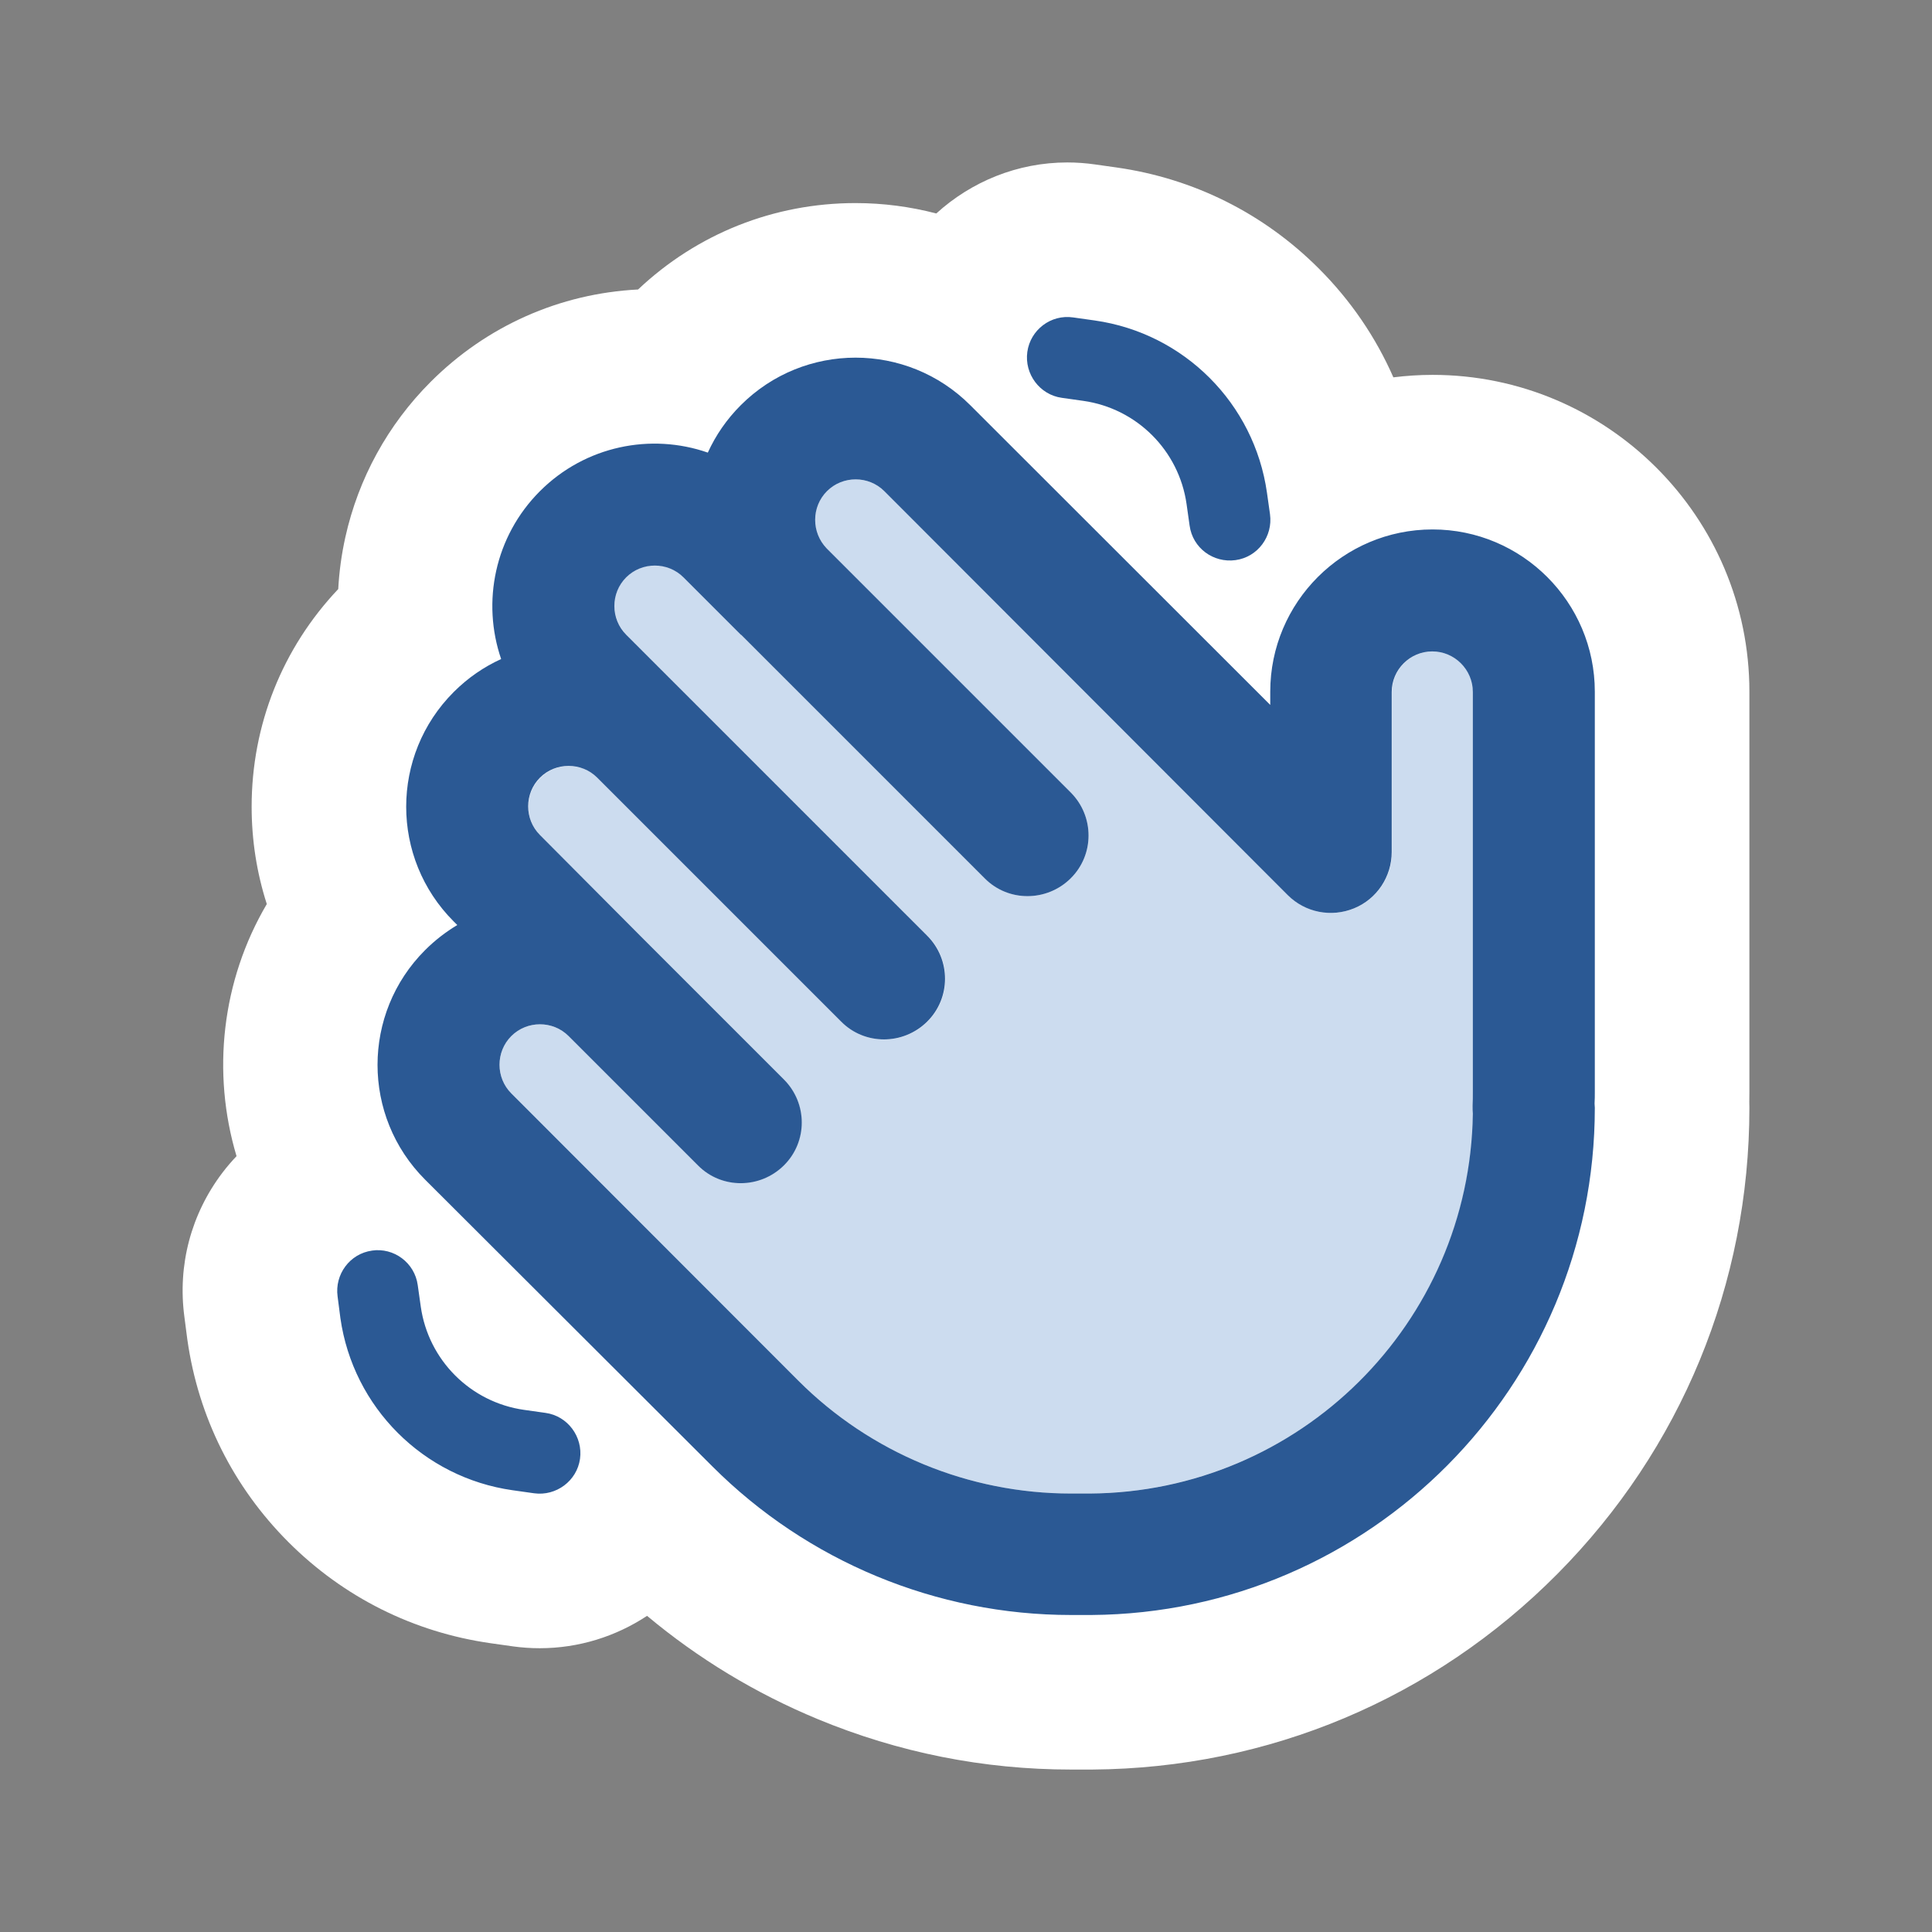
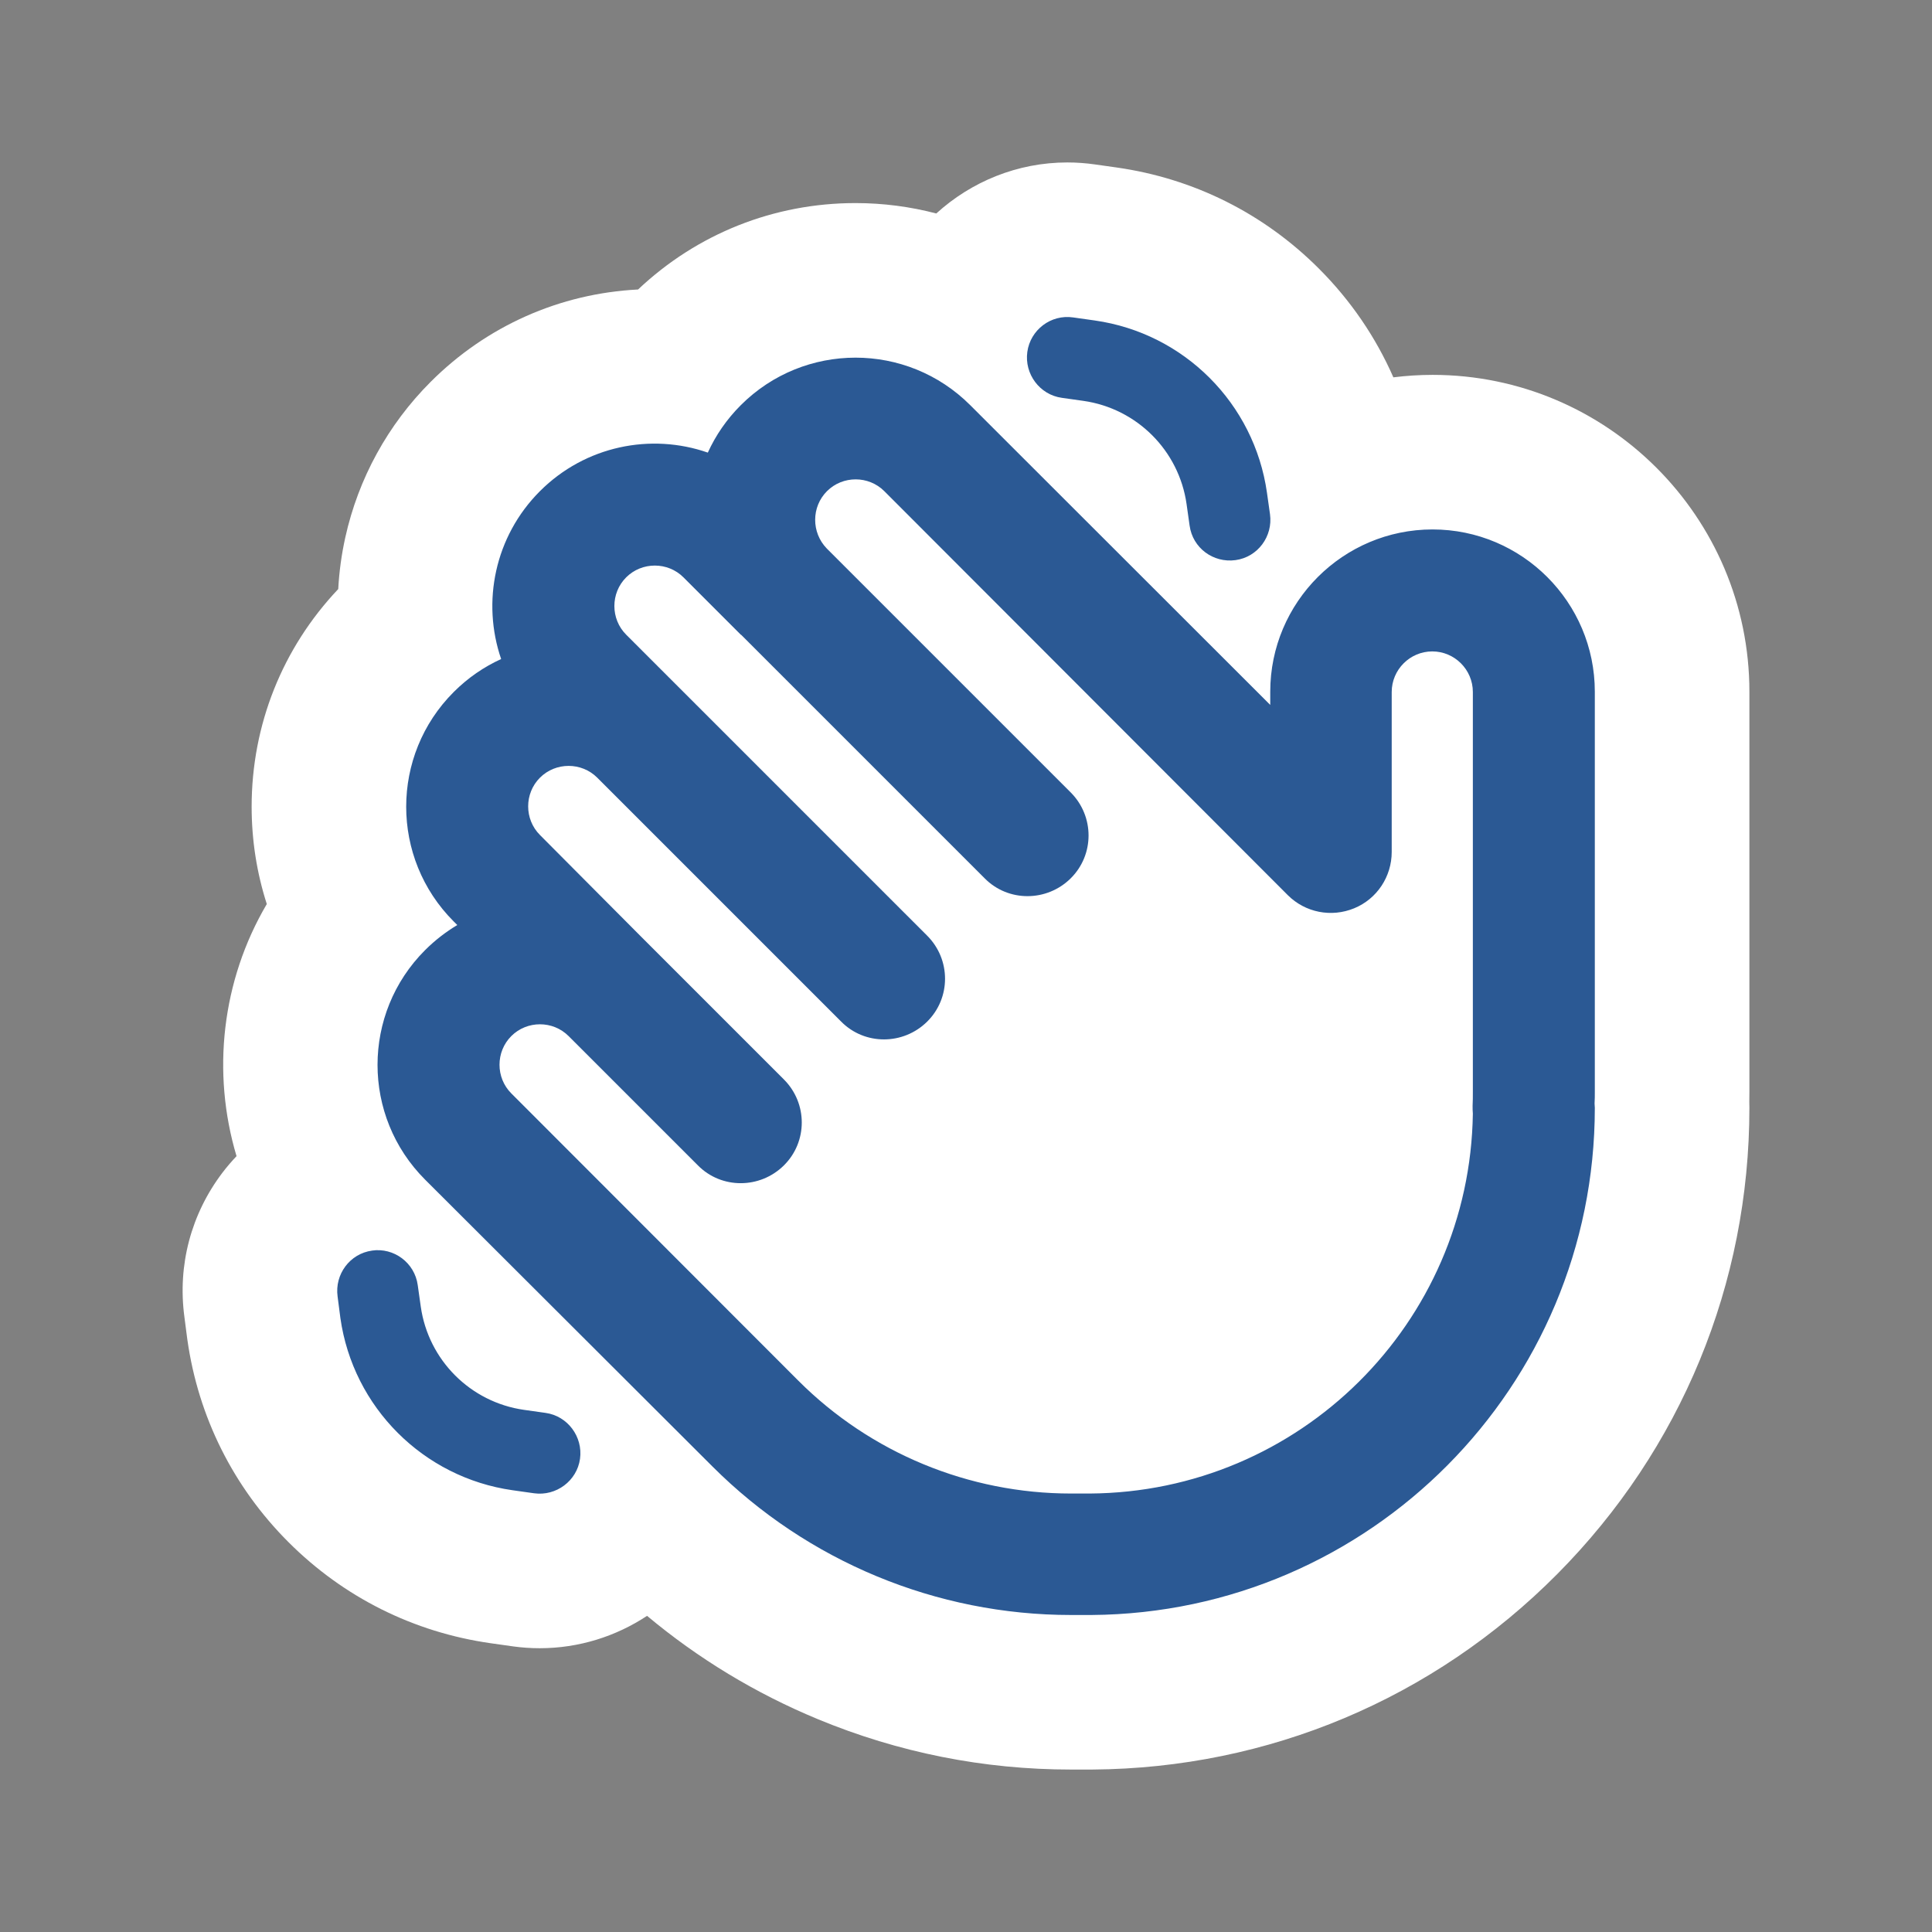
<svg xmlns="http://www.w3.org/2000/svg" id="Layer_2" viewBox="0 0 350 350">
  <rect x="0" y="0" width="350" height="350" fill="#808080" stroke="none" />
  <defs>
    <style>.cls-1{fill:#2b5994;}.cls-2{fill:#fff;}.cls-3{fill:none;}.cls-4{isolation:isolate;}.cls-5{fill:#ccdcef;}</style>
  </defs>
  <g id="sr-asset">
    <g id="ind-i-service-msg">
      <path id="bg" class="cls-2" d="M259.517,67.912c-2.403,0-4.769.158-7.095.446-3.198-7.286-7.735-13.942-13.497-19.704-9.996-9.996-22.672-16.329-36.66-18.316l-3.867-.546c-1.668-.241-3.366-.363-5.049-.363-9.041,0-17.41,3.489-23.733,9.244-4.718-1.235-9.624-1.884-14.63-1.884-14.774,0-28.696,5.546-39.393,15.654-14.197.726-27.445,6.603-37.576,16.734-7.75,7.75-13.096,17.492-15.462,28.173-.686,3.095-1.112,6.228-1.281,9.365-10.129,10.7-15.689,24.639-15.689,39.429,0,6.077.938,12.01,2.747,17.633-8.187,13.905-10.008,30.543-5.482,45.671-.898.948-1.756,1.943-2.557,2.999-5.691,7.5-8.136,16.756-6.894,26.082l.497,3.842c.015.115.031.23.047.344,1.987,13.987,8.32,26.664,18.316,36.659,9.996,9.996,22.672,16.329,36.659,18.316l3.929.555c.03.004.061.008.091.013,1.596.22,3.221.332,4.83.332,7.122,0,13.83-2.151,19.451-5.866,9.279,7.755,19.642,14.037,30.924,18.713,14.623,6.061,30.055,9.133,45.868,9.133h3.721c.068,0,.136-0.0.204-.001,31.839-.232,61.732-12.81,84.175-35.416,22.446-22.61,34.807-52.604,34.807-84.458,0-.36-.006-.7-.017-1.017.017-.742.017-1.387.017-1.923v-72.444c0-31.65-25.75-57.4-57.4-57.4Z" />
      <g id="icon">
        <g class="cls-4">
-           <path class="cls-5" d="M92.626,187.695c-2.848,2.848-2.848,7.534,0,10.382l52.001,52.047c13.092,13.092,30.87,20.442,49.383,20.442h3.308c38.128-.23,68.998-30.824,69.549-68.814-.046-.459-.046-.965-.046-1.424.046-.827.046-1.654.046-2.527v-72.443c0-4.043-3.308-7.35-7.35-7.35s-7.35,3.308-7.35,7.35v28.987c0,4.456-2.664,8.498-6.799,10.198s-8.866.781-12.036-2.389l-73.132-73.178c-2.848-2.848-7.534-2.848-10.382,0s-2.848,7.488-.046,10.382l44.192,44.192c4.318,4.318,4.318,11.301,0,15.573-4.318,4.272-11.301,4.318-15.573,0l-44.146-44.146c-3.491-3.491-6.982-6.982-10.428-10.428-2.848-2.848-7.534-2.848-10.382,0-2.848,2.848-2.848,7.534,0,10.382l10.336,10.336,44.238,44.238c4.318,4.318,4.318,11.301,0,15.573-4.318,4.272-11.301,4.318-15.573,0l-44.146-44.146c-2.894-2.894-7.534-2.894-10.428,0-2.894,2.894-2.848,7.534,0,10.382l18.099,18.191c8.682,8.682,17.364,17.364,26.001,26.001,4.318,4.318,4.318,11.301,0,15.573s-11.301,4.318-15.573,0l-23.336-23.336c-2.894-2.894-7.58-2.894-10.428-.046Z" />
-         </g>
+           </g>
        <path class="cls-1" d="M67.361,226.559c3.997-.597,7.763,2.205,8.315,6.247l.551,3.905c1.378,9.693,9.004,17.318,18.697,18.697l3.905.551c3.997.551,6.799,4.318,6.247,8.315s-4.318,6.799-8.315,6.247l-3.905-.551c-16.17-2.297-28.895-15.022-31.192-31.192l-.505-3.905c-.551-3.997,2.205-7.763,6.247-8.315h-.046ZM134.246,115.022l-.046-.046-10.382-10.382c-2.848-2.848-7.534-2.848-10.382,0s-2.848,7.534,0,10.382l10.336,10.336.046.046,44.146,44.146c4.318,4.318,4.318,11.301,0,15.573-4.318,4.272-11.301,4.318-15.573,0l-44.146-44.146-.046-.046c-2.848-2.848-7.534-2.848-10.382,0-2.848,2.848-2.848,7.534,0,10.382l18.145,18.237.046.046,26.001,26.001c4.318,4.318,4.318,11.301,0,15.573-4.318,4.272-11.301,4.318-15.573,0l-23.382-23.382-.046-.046c-2.848-2.848-7.534-2.848-10.382,0s-2.848,7.534,0,10.382l52.001,52.047c13.092,13.092,30.87,20.442,49.383,20.442h3.399c38.036-.23,68.86-30.824,69.412-68.814-.046-.459-.046-.965-.046-1.424.046-.827.046-1.654.046-2.527v-72.443c0-4.043-3.308-7.35-7.35-7.35s-7.35,3.308-7.35,7.35v28.987c0,4.456-2.664,8.498-6.799,10.198s-8.866.781-12.036-2.389l-73.087-73.178c-2.848-2.848-7.534-2.848-10.382,0s-2.848,7.488-.046,10.382l44.192,44.192c4.318,4.318,4.318,11.301,0,15.573-4.318,4.272-11.301,4.318-15.573,0l-44.146-44.146v.046ZM97.817,88.976c8.223-8.223,20.121-10.566,30.411-6.982,1.424-3.124,3.399-6.018,5.972-8.59,11.484-11.484,30.089-11.484,41.573,0l54.344,54.298v-2.389c0-16.216,13.184-29.4,29.4-29.4s29.4,13.184,29.4,29.4v72.443c0,.735,0,1.424-.046,2.159,0,.276.046.505.046.781,0,50.485-40.747,91.507-91.186,91.875h-3.721c-24.347,0-47.729-9.693-64.956-26.919l-52.047-51.955c-11.484-11.484-11.484-30.089,0-41.573,1.792-1.792,3.767-3.308,5.834-4.548l-.643-.643c-11.484-11.484-11.484-30.089,0-41.573,2.572-2.572,5.467-4.548,8.59-5.972-3.537-10.29-1.194-22.188,7.028-30.411ZM215.509,95.223l-.551-3.905c-1.378-9.693-9.004-17.318-18.697-18.697l-3.905-.551c-3.997-.551-6.799-4.318-6.247-8.315s4.272-6.845,8.315-6.247l3.905.551c16.17,2.297,28.895,15.022,31.192,31.192l.551,3.905c.551,3.997-2.205,7.763-6.247,8.315s-7.763-2.205-8.315-6.247Z" />
      </g>
      <path id="container" class="cls-3" d="M350,0v350H0V0h350Z" />
    </g>
  </g>
</svg>